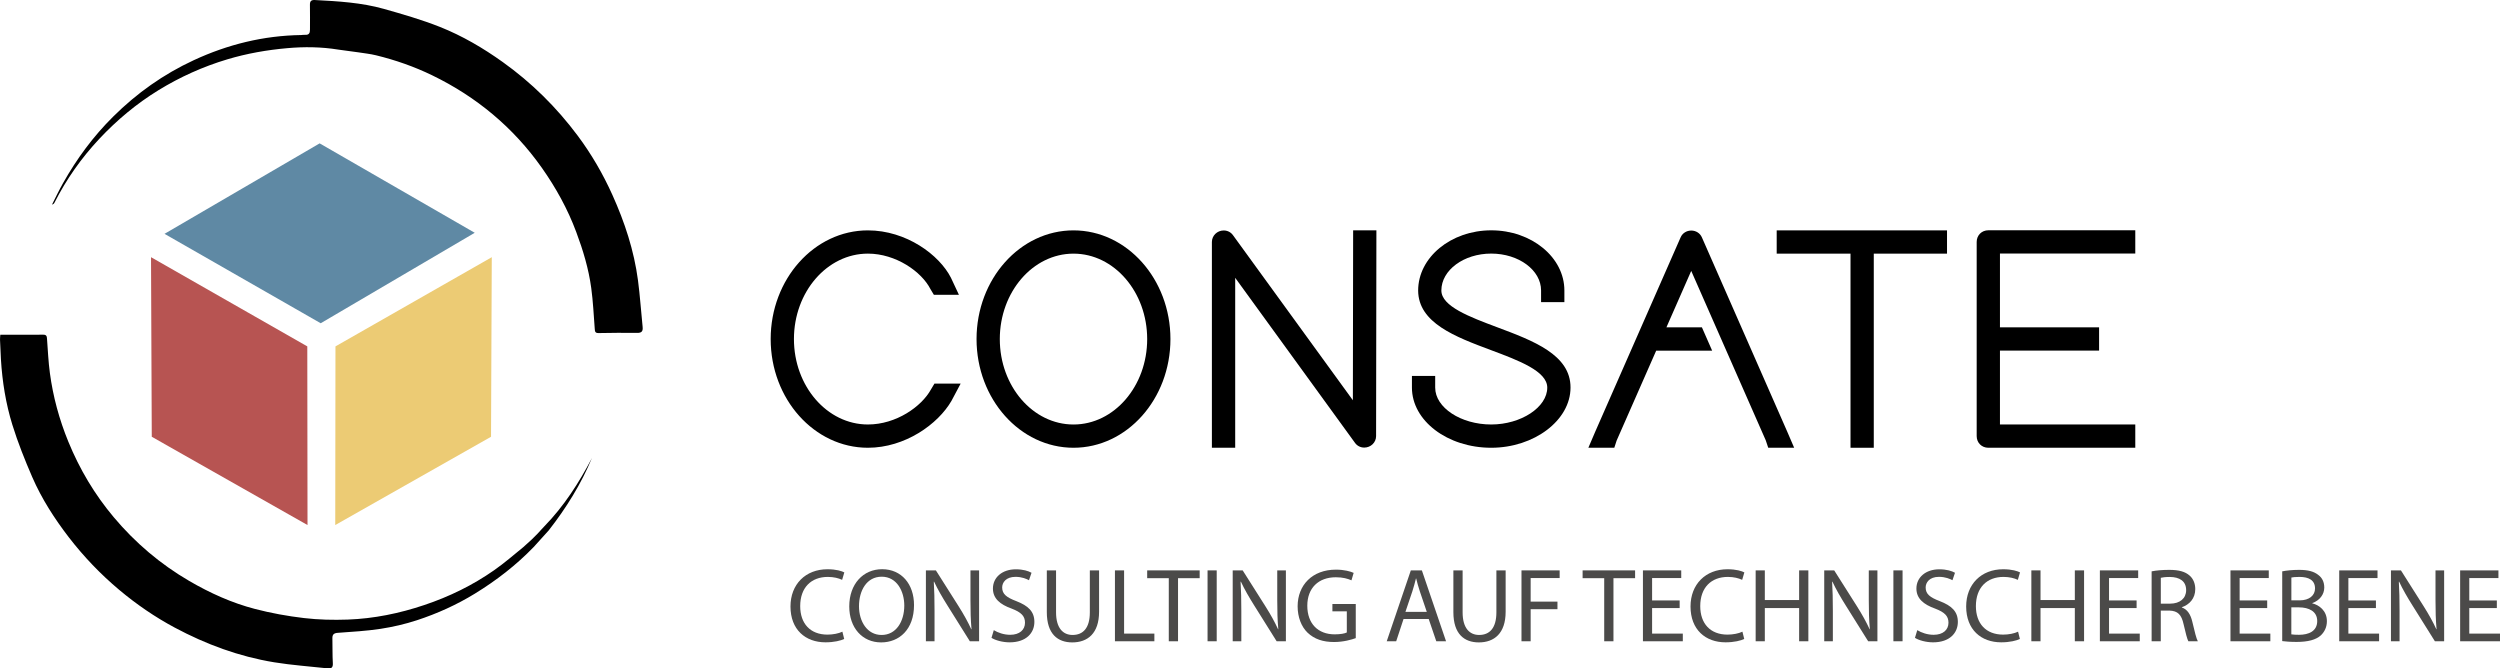
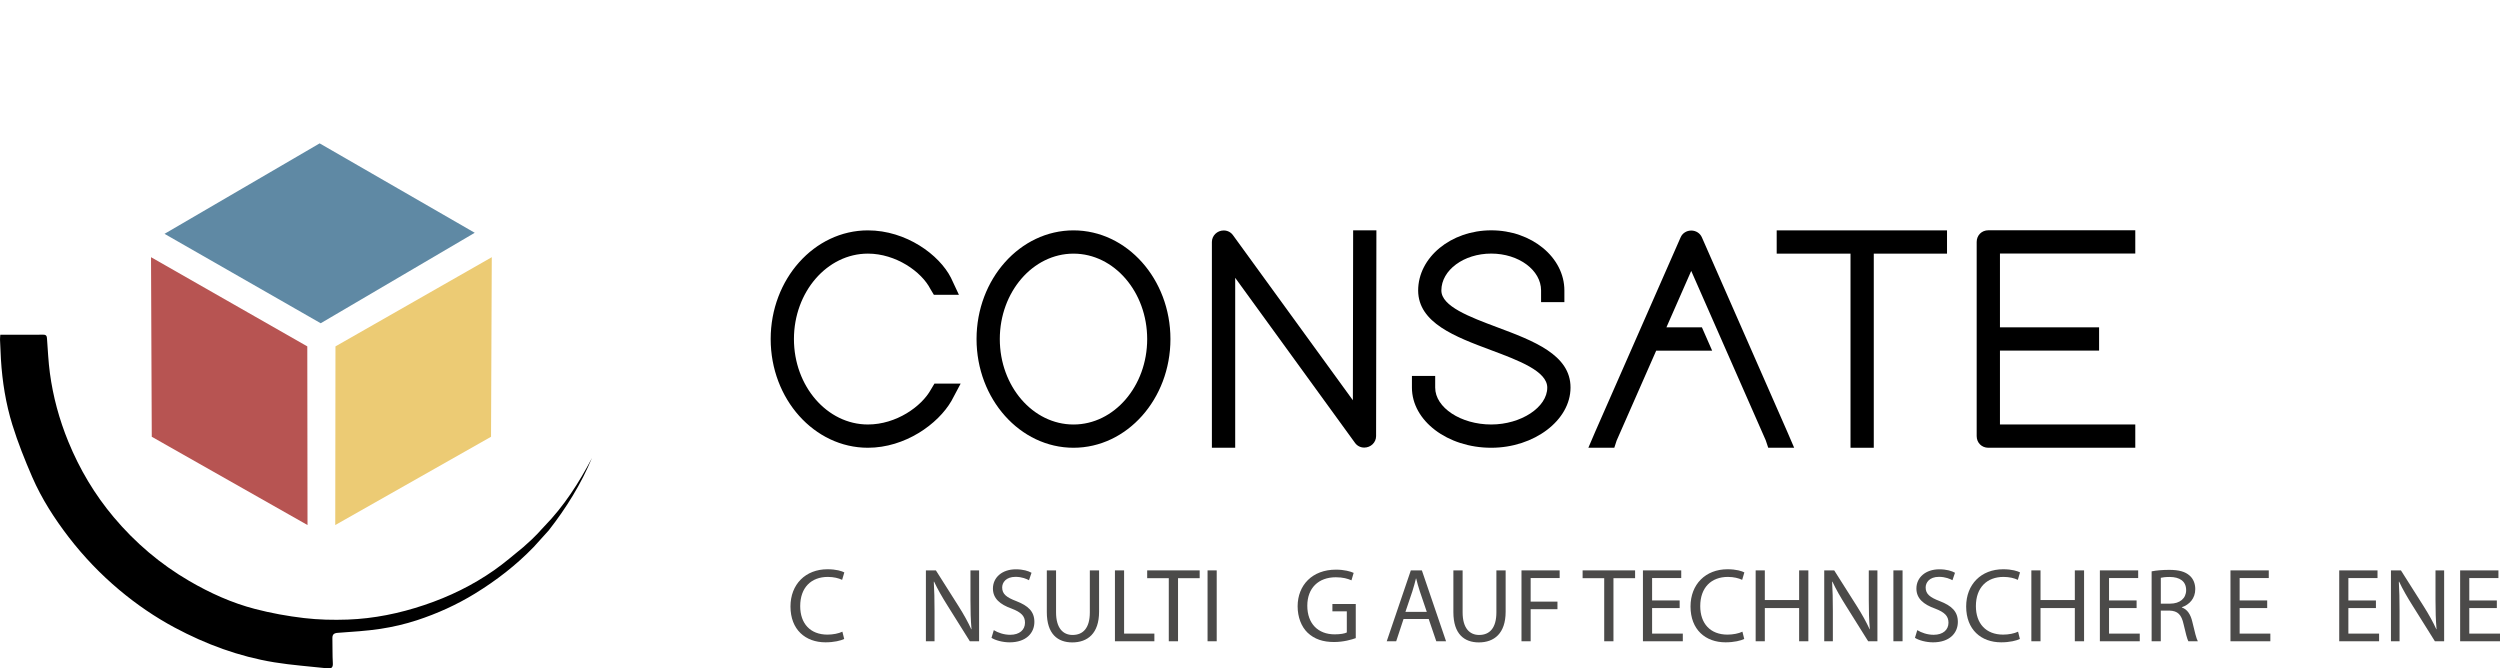
<svg xmlns="http://www.w3.org/2000/svg" version="1.1" id="Ebene_1" x="0px" y="0px" width="403.487px" height="107.881px" viewBox="125.321 367.006 403.487 107.881" enable-background="new 125.321 367.006 403.487 107.881" xml:space="preserve">
  <g>
    <g>
      <path d="M298.578,439.272c-8.627,0-15.648-7.87-15.648-17.542c0-9.673,7.021-17.543,15.648-17.543    c8.625,0,15.646,7.87,15.646,17.543C314.224,431.402,307.21,439.272,298.578,439.272z M298.578,407.942    c-6.555,0-11.894,6.187-11.894,13.789c0,7.601,5.331,13.787,11.894,13.787c6.561,0,11.893-6.187,11.893-13.787    C310.47,414.129,305.138,407.942,298.578,407.942z" />
      <path d="M320.914,439.272v-33.211c0-1.025,0.855-1.859,1.908-1.859c0.602,0,1.146,0.276,1.492,0.756l19.354,26.649l0.043-27.427    h3.754l-0.049,33.211c0,1.025-0.855,1.853-1.91,1.853c-0.602,0-1.145-0.275-1.492-0.757l-19.338-26.642v27.42h-3.762V439.272z" />
      <path d="M265.394,439.272c-8.655,0-15.69-7.87-15.69-17.542c0-9.673,7.042-17.543,15.69-17.543c6.187,0,11.525,3.945,13.406,7.65    l1.287,2.75h-4.044l-0.551-0.919c-1.436-2.829-5.6-5.728-10.097-5.728c-6.583,0-11.936,6.187-11.936,13.789    c0,7.601,5.353,13.787,11.936,13.787c4.589,0,8.662-2.905,10.167-5.635l0.573-0.962h4.229l-1.478,2.779    C276.714,435.469,271.383,439.272,265.394,439.272z" />
      <polygon points="423.984,439.272 423.984,407.942 412.07,407.942 412.07,404.188 439.56,404.188 439.56,407.942 427.738,407.942     427.738,439.272   " />
      <path d="M446.228,439.272c-1.066,0-1.881-0.806-1.881-1.881v-31.337c0-1.068,0.807-1.881,1.881-1.881h23.717v3.754h-21.842v11.914    h16v3.755h-16v11.914h21.842v3.755h-23.717V439.272z" />
      <path d="M365.998,439.272c-7.057,0-12.799-4.355-12.799-9.708v-1.881h3.754v1.881c0,3.231,4.145,5.953,9.045,5.953    c4.814,0,9.043-2.785,9.043-5.953c0-2.651-4.611-4.377-9.072-6.046c-5.77-2.156-11.738-4.384-11.766-9.616    c0-5.359,5.297-9.722,11.801-9.722c6.506,0,11.801,4.356,11.801,9.708v1.881h-3.762v-1.881c0-3.281-3.605-5.954-8.045-5.954    c-4.434,0-8.047,2.672-8.047,5.954c0,2.56,4.574,4.271,9,5.932c5.842,2.185,11.873,4.448,11.844,9.744    C378.794,434.832,372.933,439.272,365.998,439.272z" />
      <path d="M410.705,439.272l-0.402-1.202l-12.027-27.342l-4.002,9.107H400l1.654,3.769h-9.035l-6.379,14.502l-0.381,1.167h-4.186    l1.123-2.623l13.773-31.345c0.283-0.658,0.955-1.089,1.713-1.089c0.756,0,1.428,0.431,1.717,1.103l13.76,31.324l1.131,2.63    H410.705z" />
    </g>
-     <path d="M179.93,375.014c-2.744-0.446-5.501-0.481-8.259-0.233c-3.273,0.29-6.498,0.855-9.666,1.803   c-3.932,1.181-7.623,2.843-11.115,4.985c-3.542,2.178-6.696,4.815-9.539,7.842c-2.899,3.097-5.317,6.519-7.233,10.295   c-0.071,0.141-0.17,0.262-0.403,0.318c0.587-1.159,1.146-2.333,1.782-3.464c2.213-3.938,4.872-7.544,8.089-10.733   c3.811-3.783,8.117-6.837,12.996-9.1c5.501-2.553,11.264-3.974,17.345-4.066c0.212-0.007,0.424-0.056,0.636-0.035   c0.608,0.042,0.792-0.276,0.785-0.82c-0.007-1.329,0.028-2.659-0.007-3.981c-0.014-0.622,0.177-0.848,0.82-0.813   c3.74,0.198,7.488,0.41,11.108,1.428c3.055,0.863,6.116,1.747,9.058,2.913c3.613,1.436,6.972,3.408,10.146,5.678   c4.646,3.323,8.662,7.29,12.07,11.857c2.22,2.97,4.08,6.173,5.607,9.56c1.994,4.419,3.5,8.987,4.136,13.795   c0.333,2.496,0.488,5.013,0.75,7.516c0.071,0.707-0.142,0.99-0.905,0.976c-2.072-0.035-4.143-0.007-6.215,0.028   c-0.544,0.007-0.58-0.262-0.608-0.686c-0.169-2.192-0.269-4.398-0.565-6.576c-0.417-3.104-1.315-6.095-2.418-9.036   c-1.386-3.727-3.295-7.17-5.564-10.387c-4.596-6.505-10.55-11.455-17.712-14.926c-2.892-1.4-5.911-2.454-9.029-3.217   c-0.969-0.24-1.966-0.332-2.871-0.481" />
    <path d="M213.876,452.615L213.876,452.615c2.835-3.62,5.218-7.474,6.986-11.695c-2.1,4.002-4.518,7.785-7.693,11.037   c-0.629,0.63-1.125,1.379-3.373,3.338c-1.555,1.266-3.076,2.588-4.723,3.74c-3.465,2.426-7.233,4.264-11.257,5.614   c-4.03,1.357-8.146,2.199-12.374,2.354c-2.354,0.085-4.73,0.028-7.064-0.247c-2.651-0.312-5.303-0.792-7.884-1.464   c-3.754-0.976-7.269-2.566-10.634-4.525c-4.667-2.723-8.718-6.166-12.183-10.288c-3.083-3.67-5.508-7.742-7.332-12.197   c-1.464-3.577-2.468-7.269-2.977-11.087c-0.24-1.81-0.325-3.648-0.459-5.473c-0.028-0.41-0.057-0.7-0.601-0.7   c-2.255,0.021-4.511,0.007-6.937,0.007c-0.021,0.29-0.057,0.544-0.049,0.799c0.042,1.061,0.085,2.121,0.148,3.182   c0.219,3.585,0.785,7.135,1.845,10.557c0.891,2.871,2.016,5.685,3.21,8.442c1.527,3.507,3.592,6.71,5.925,9.744   c2.397,3.104,5.098,5.925,8.103,8.449c2.779,2.333,5.77,4.384,8.966,6.095c5.056,2.701,10.394,4.674,16.064,5.601   c2.85,0.466,5.734,0.657,8.605,0.976c0.643,0.07,0.891-0.148,0.848-0.849c-0.078-1.322-0.035-2.658-0.07-3.98   c-0.021-0.651,0.254-0.863,0.891-0.905c2.298-0.17,4.61-0.297,6.88-0.644c1.98-0.304,3.967-0.764,5.869-1.386   c3.274-1.075,6.413-2.489,9.362-4.299c3.472-2.129,6.661-4.597,9.489-7.523" />
    <polygon fill="#5F89A4" points="176.911,390.145 151.873,404.746 177.08,419.177 201.941,404.576  " />
    <polygon fill="#ECCB74" points="204.571,437.498 204.691,408.515 179.463,422.911 179.428,451.745  " />
    <polygon fill="#B75452" points="149.815,437.498 149.695,408.515 174.917,422.911 174.952,451.745  " />
  </g>
  <g>
    <path fill="#4B4A49" d="M261.569,470.129c-0.544,0.27-1.626,0.545-3.02,0.545c-3.224,0-5.649-2.036-5.649-5.784   c0-3.577,2.425-6.01,5.975-6.01c1.429,0,2.327,0.304,2.715,0.509l-0.354,1.202c-0.559-0.269-1.357-0.474-2.305-0.474   c-2.68,0-4.461,1.711-4.461,4.716c0,2.801,1.612,4.597,4.398,4.597c0.898,0,1.817-0.185,2.411-0.475L261.569,470.129z" />
-     <path fill="#4B4A49" d="M272.839,464.664c0,3.938-2.39,6.023-5.31,6.023c-3.019,0-5.141-2.34-5.141-5.805   c0-3.635,2.256-6.01,5.311-6.01C270.817,458.88,272.839,461.27,272.839,464.664z M263.958,464.854c0,2.446,1.322,4.632,3.648,4.632   c2.34,0,3.663-2.157,3.663-4.752c0-2.277-1.188-4.652-3.648-4.652C265.182,460.082,263.958,462.345,263.958,464.854z" />
    <path fill="#4B4A49" d="M274.756,470.504v-11.44h1.612l3.663,5.784c0.849,1.343,1.513,2.545,2.051,3.719l0.035-0.014   c-0.134-1.527-0.169-2.92-0.169-4.702v-4.787h1.393v11.44h-1.492l-3.634-5.805c-0.799-1.273-1.563-2.581-2.136-3.818l-0.049,0.014   c0.085,1.442,0.12,2.814,0.12,4.717v4.886h-1.393V470.504z" />
    <path fill="#4B4A49" d="M285.715,468.708c0.665,0.41,1.626,0.75,2.645,0.75c1.513,0,2.39-0.8,2.39-1.952   c0-1.067-0.608-1.683-2.156-2.276c-1.867-0.665-3.02-1.627-3.02-3.238c0-1.782,1.478-3.104,3.698-3.104   c1.174,0,2.022,0.269,2.531,0.559l-0.41,1.202c-0.375-0.205-1.138-0.545-2.17-0.545c-1.563,0-2.157,0.934-2.157,1.712   c0,1.067,0.693,1.598,2.277,2.206c1.937,0.749,2.92,1.683,2.92,3.358c0,1.768-1.308,3.295-4.002,3.295   c-1.103,0-2.305-0.325-2.92-0.729L285.715,468.708z" />
    <path fill="#4B4A49" d="M295.763,459.063v6.773c0,2.56,1.139,3.649,2.667,3.649c1.697,0,2.785-1.117,2.785-3.649v-6.773h1.492   v6.668c0,3.514-1.854,4.956-4.328,4.956c-2.34,0-4.107-1.343-4.107-4.886v-6.738H295.763z" />
    <path fill="#4B4A49" d="M305.265,459.063h1.479v10.203h4.887v1.237h-6.365V459.063z" />
    <path fill="#4B4A49" d="M313.949,460.322h-3.479v-1.259h8.471v1.259h-3.492v10.182h-1.492v-10.182H313.949z" />
    <path fill="#4B4A49" d="M321.691,459.063v11.44h-1.477v-11.44H321.691z" />
-     <path fill="#4B4A49" d="M324.273,470.504v-11.44h1.611l3.662,5.784c0.85,1.343,1.514,2.545,2.051,3.719l0.035-0.014   c-0.135-1.527-0.17-2.92-0.17-4.702v-4.787h1.395v11.44h-1.492l-3.635-5.805c-0.799-1.273-1.563-2.581-2.135-3.818l-0.051,0.014   c0.086,1.442,0.121,2.814,0.121,4.717v4.886h-1.393V470.504z" />
    <path fill="#4B4A49" d="M344.14,469.995c-0.664,0.24-1.973,0.629-3.514,0.629c-1.732,0-3.152-0.438-4.277-1.513   c-0.982-0.947-1.598-2.475-1.598-4.264c0.014-3.408,2.361-5.904,6.193-5.904c1.322,0,2.361,0.29,2.85,0.523l-0.354,1.202   c-0.607-0.269-1.371-0.495-2.531-0.495c-2.785,0-4.596,1.732-4.596,4.596c0,2.899,1.746,4.617,4.412,4.617   c0.969,0,1.627-0.134,1.965-0.304v-3.408h-2.326v-1.188h3.77v5.509H344.14z" />
    <path fill="#4B4A49" d="M351.847,466.905l-1.188,3.599h-1.527l3.889-11.44h1.783l3.902,11.44h-1.576l-1.225-3.599H351.847z    M355.595,465.753l-1.117-3.296c-0.254-0.749-0.424-1.428-0.594-2.085h-0.035c-0.17,0.679-0.354,1.371-0.58,2.071l-1.117,3.31   H355.595z" />
    <path fill="#4B4A49" d="M361.38,459.063v6.773c0,2.56,1.137,3.649,2.664,3.649c1.697,0,2.787-1.117,2.787-3.649v-6.773h1.492v6.668   c0,3.514-1.854,4.956-4.328,4.956c-2.34,0-4.107-1.343-4.107-4.886v-6.738H361.38z" />
    <path fill="#4B4A49" d="M370.882,459.063h6.158v1.237h-4.68v3.805h4.326v1.223h-4.326v5.176h-1.479V459.063z" />
    <path fill="#4B4A49" d="M384.226,460.322h-3.48v-1.259h8.471v1.259h-3.492v10.182h-1.492v-10.182H384.226z" />
    <path fill="#4B4A49" d="M396.408,465.145h-4.447v4.122h4.957v1.237h-6.436v-11.44h6.182v1.237h-4.703v3.613h4.447V465.145z" />
    <path fill="#4B4A49" d="M406.83,470.129c-0.543,0.27-1.625,0.545-3.018,0.545c-3.225,0-5.65-2.036-5.65-5.784   c0-3.577,2.426-6.01,5.975-6.01c1.428,0,2.326,0.304,2.715,0.509l-0.354,1.202c-0.559-0.269-1.357-0.474-2.305-0.474   c-2.68,0-4.461,1.711-4.461,4.716c0,2.801,1.611,4.597,4.396,4.597c0.898,0,1.818-0.185,2.412-0.475L406.83,470.129z" />
    <path fill="#4B4A49" d="M410.154,459.063v4.787h5.537v-4.787h1.49v11.44h-1.49v-5.359h-5.537v5.359h-1.479v-11.44H410.154z" />
    <path fill="#4B4A49" d="M419.742,470.504v-11.44h1.611l3.664,5.784c0.848,1.343,1.512,2.545,2.051,3.719l0.035-0.014   c-0.135-1.527-0.17-2.92-0.17-4.702v-4.787h1.393v11.44h-1.492l-3.635-5.805c-0.799-1.273-1.563-2.581-2.135-3.818l-0.049,0.014   c0.084,1.442,0.119,2.814,0.119,4.717v4.886h-1.393V470.504z" />
    <path fill="#4B4A49" d="M432.384,459.063v11.44h-1.479v-11.44H432.384z" />
    <path fill="#4B4A49" d="M434.759,468.708c0.666,0.41,1.627,0.75,2.645,0.75c1.514,0,2.391-0.8,2.391-1.952   c0-1.067-0.607-1.683-2.156-2.276c-1.867-0.665-3.02-1.627-3.02-3.238c0-1.782,1.479-3.104,3.697-3.104   c1.174,0,2.023,0.269,2.531,0.559l-0.41,1.202c-0.375-0.205-1.139-0.545-2.17-0.545c-1.563,0-2.156,0.934-2.156,1.712   c0,1.067,0.693,1.598,2.275,2.206c1.938,0.749,2.922,1.683,2.922,3.358c0,1.768-1.309,3.295-4.002,3.295   c-1.104,0-2.307-0.325-2.922-0.729L434.759,468.708z" />
    <path fill="#4B4A49" d="M451.32,470.129c-0.545,0.27-1.627,0.545-3.02,0.545c-3.225,0-5.65-2.036-5.65-5.784   c0-3.577,2.426-6.01,5.977-6.01c1.428,0,2.326,0.304,2.715,0.509l-0.354,1.202c-0.559-0.269-1.357-0.474-2.305-0.474   c-2.682,0-4.463,1.711-4.463,4.716c0,2.801,1.613,4.597,4.398,4.597c0.898,0,1.816-0.185,2.41-0.475L451.32,470.129z" />
    <path fill="#4B4A49" d="M454.65,459.063v4.787h5.537v-4.787h1.492v11.44h-1.492v-5.359h-5.537v5.359h-1.479v-11.44H454.65z" />
    <path fill="#4B4A49" d="M470.156,465.145h-4.447v4.122h4.957v1.237h-6.436v-11.44h6.182v1.237h-4.703v3.613h4.447V465.145z" />
    <path fill="#4B4A49" d="M472.582,459.219c0.75-0.155,1.816-0.24,2.836-0.24c1.576,0,2.594,0.29,3.309,0.934   c0.58,0.509,0.898,1.287,0.898,2.171c0,1.513-0.947,2.51-2.158,2.92v0.05c0.885,0.304,1.408,1.117,1.684,2.305   c0.375,1.599,0.645,2.701,0.885,3.14h-1.527c-0.184-0.325-0.439-1.309-0.764-2.729c-0.34-1.576-0.947-2.171-2.291-2.22h-1.393   v4.956h-1.479V459.219L472.582,459.219z M474.06,464.431h1.512c1.578,0,2.582-0.863,2.582-2.171c0-1.478-1.068-2.121-2.631-2.136   c-0.715,0-1.223,0.071-1.457,0.135v4.172H474.06z" />
    <path fill="#4B4A49" d="M491.234,465.145h-4.447v4.122h4.957v1.237h-6.436v-11.44h6.18v1.237h-4.701v3.613h4.447V465.145z" />
-     <path fill="#4B4A49" d="M493.66,459.219c0.643-0.134,1.662-0.24,2.701-0.24c1.477,0,2.424,0.255,3.139,0.835   c0.594,0.438,0.947,1.117,0.947,2.021c0,1.104-0.729,2.072-1.938,2.511v0.035c1.09,0.269,2.361,1.174,2.361,2.871   c0,0.982-0.389,1.731-0.969,2.29c-0.799,0.729-2.084,1.068-3.951,1.068c-1.02,0-1.797-0.071-2.291-0.135V459.219L493.66,459.219z    M495.136,463.9h1.344c1.563,0,2.475-0.813,2.475-1.917c0-1.343-1.018-1.866-2.51-1.866c-0.678,0-1.066,0.05-1.309,0.099V463.9   L495.136,463.9z M495.136,469.387c0.291,0.05,0.715,0.071,1.238,0.071c1.527,0,2.934-0.559,2.934-2.221   c0-1.563-1.342-2.206-2.955-2.206h-1.223v4.355H495.136z" />
    <path fill="#4B4A49" d="M508.783,465.145h-4.447v4.122h4.957v1.237h-6.434v-11.44h6.18v1.237h-4.703v3.613h4.447V465.145z" />
    <path fill="#4B4A49" d="M511.208,470.504v-11.44h1.613l3.662,5.784c0.848,1.343,1.514,2.545,2.051,3.719l0.035-0.014   c-0.135-1.527-0.17-2.92-0.17-4.702v-4.787h1.393v11.44H518.3l-3.633-5.805c-0.801-1.273-1.564-2.581-2.137-3.818l-0.049,0.014   c0.084,1.442,0.119,2.814,0.119,4.717v4.886h-1.393V470.504z" />
    <path fill="#4B4A49" d="M528.298,465.145h-4.447v4.122h4.957v1.237h-6.434v-11.44h6.18v1.237h-4.703v3.613h4.447V465.145z" />
  </g>
</svg>